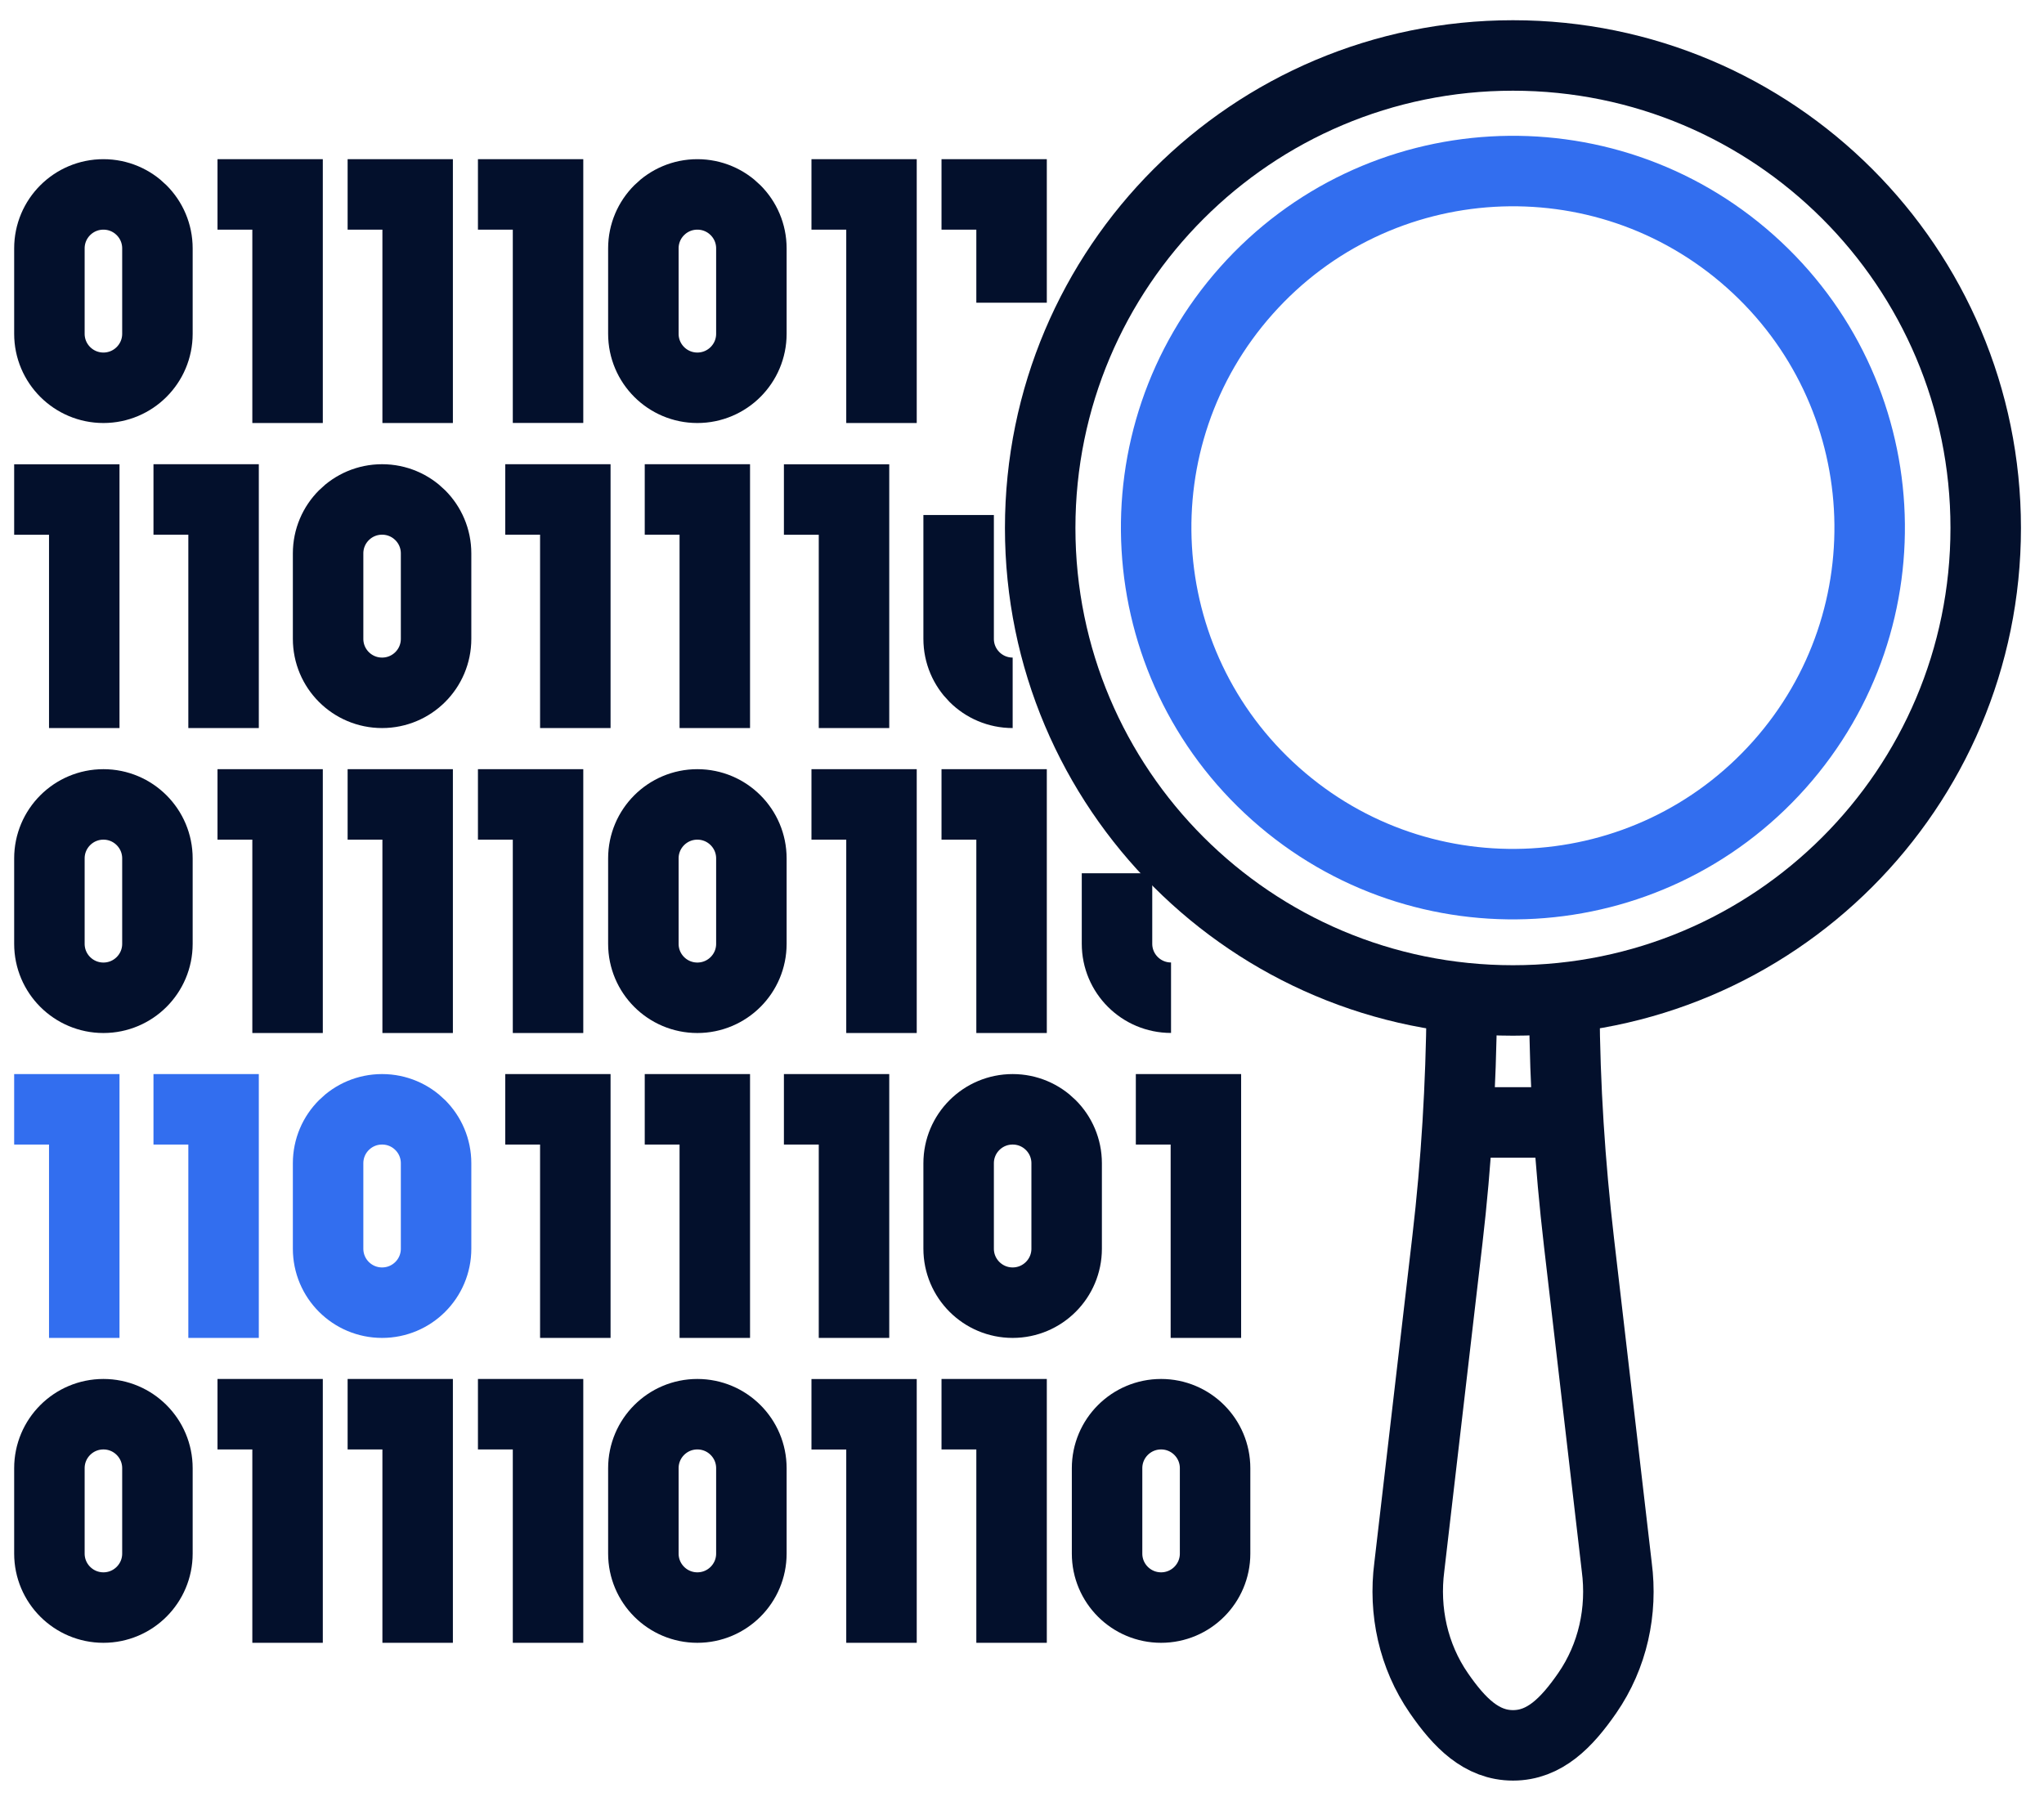
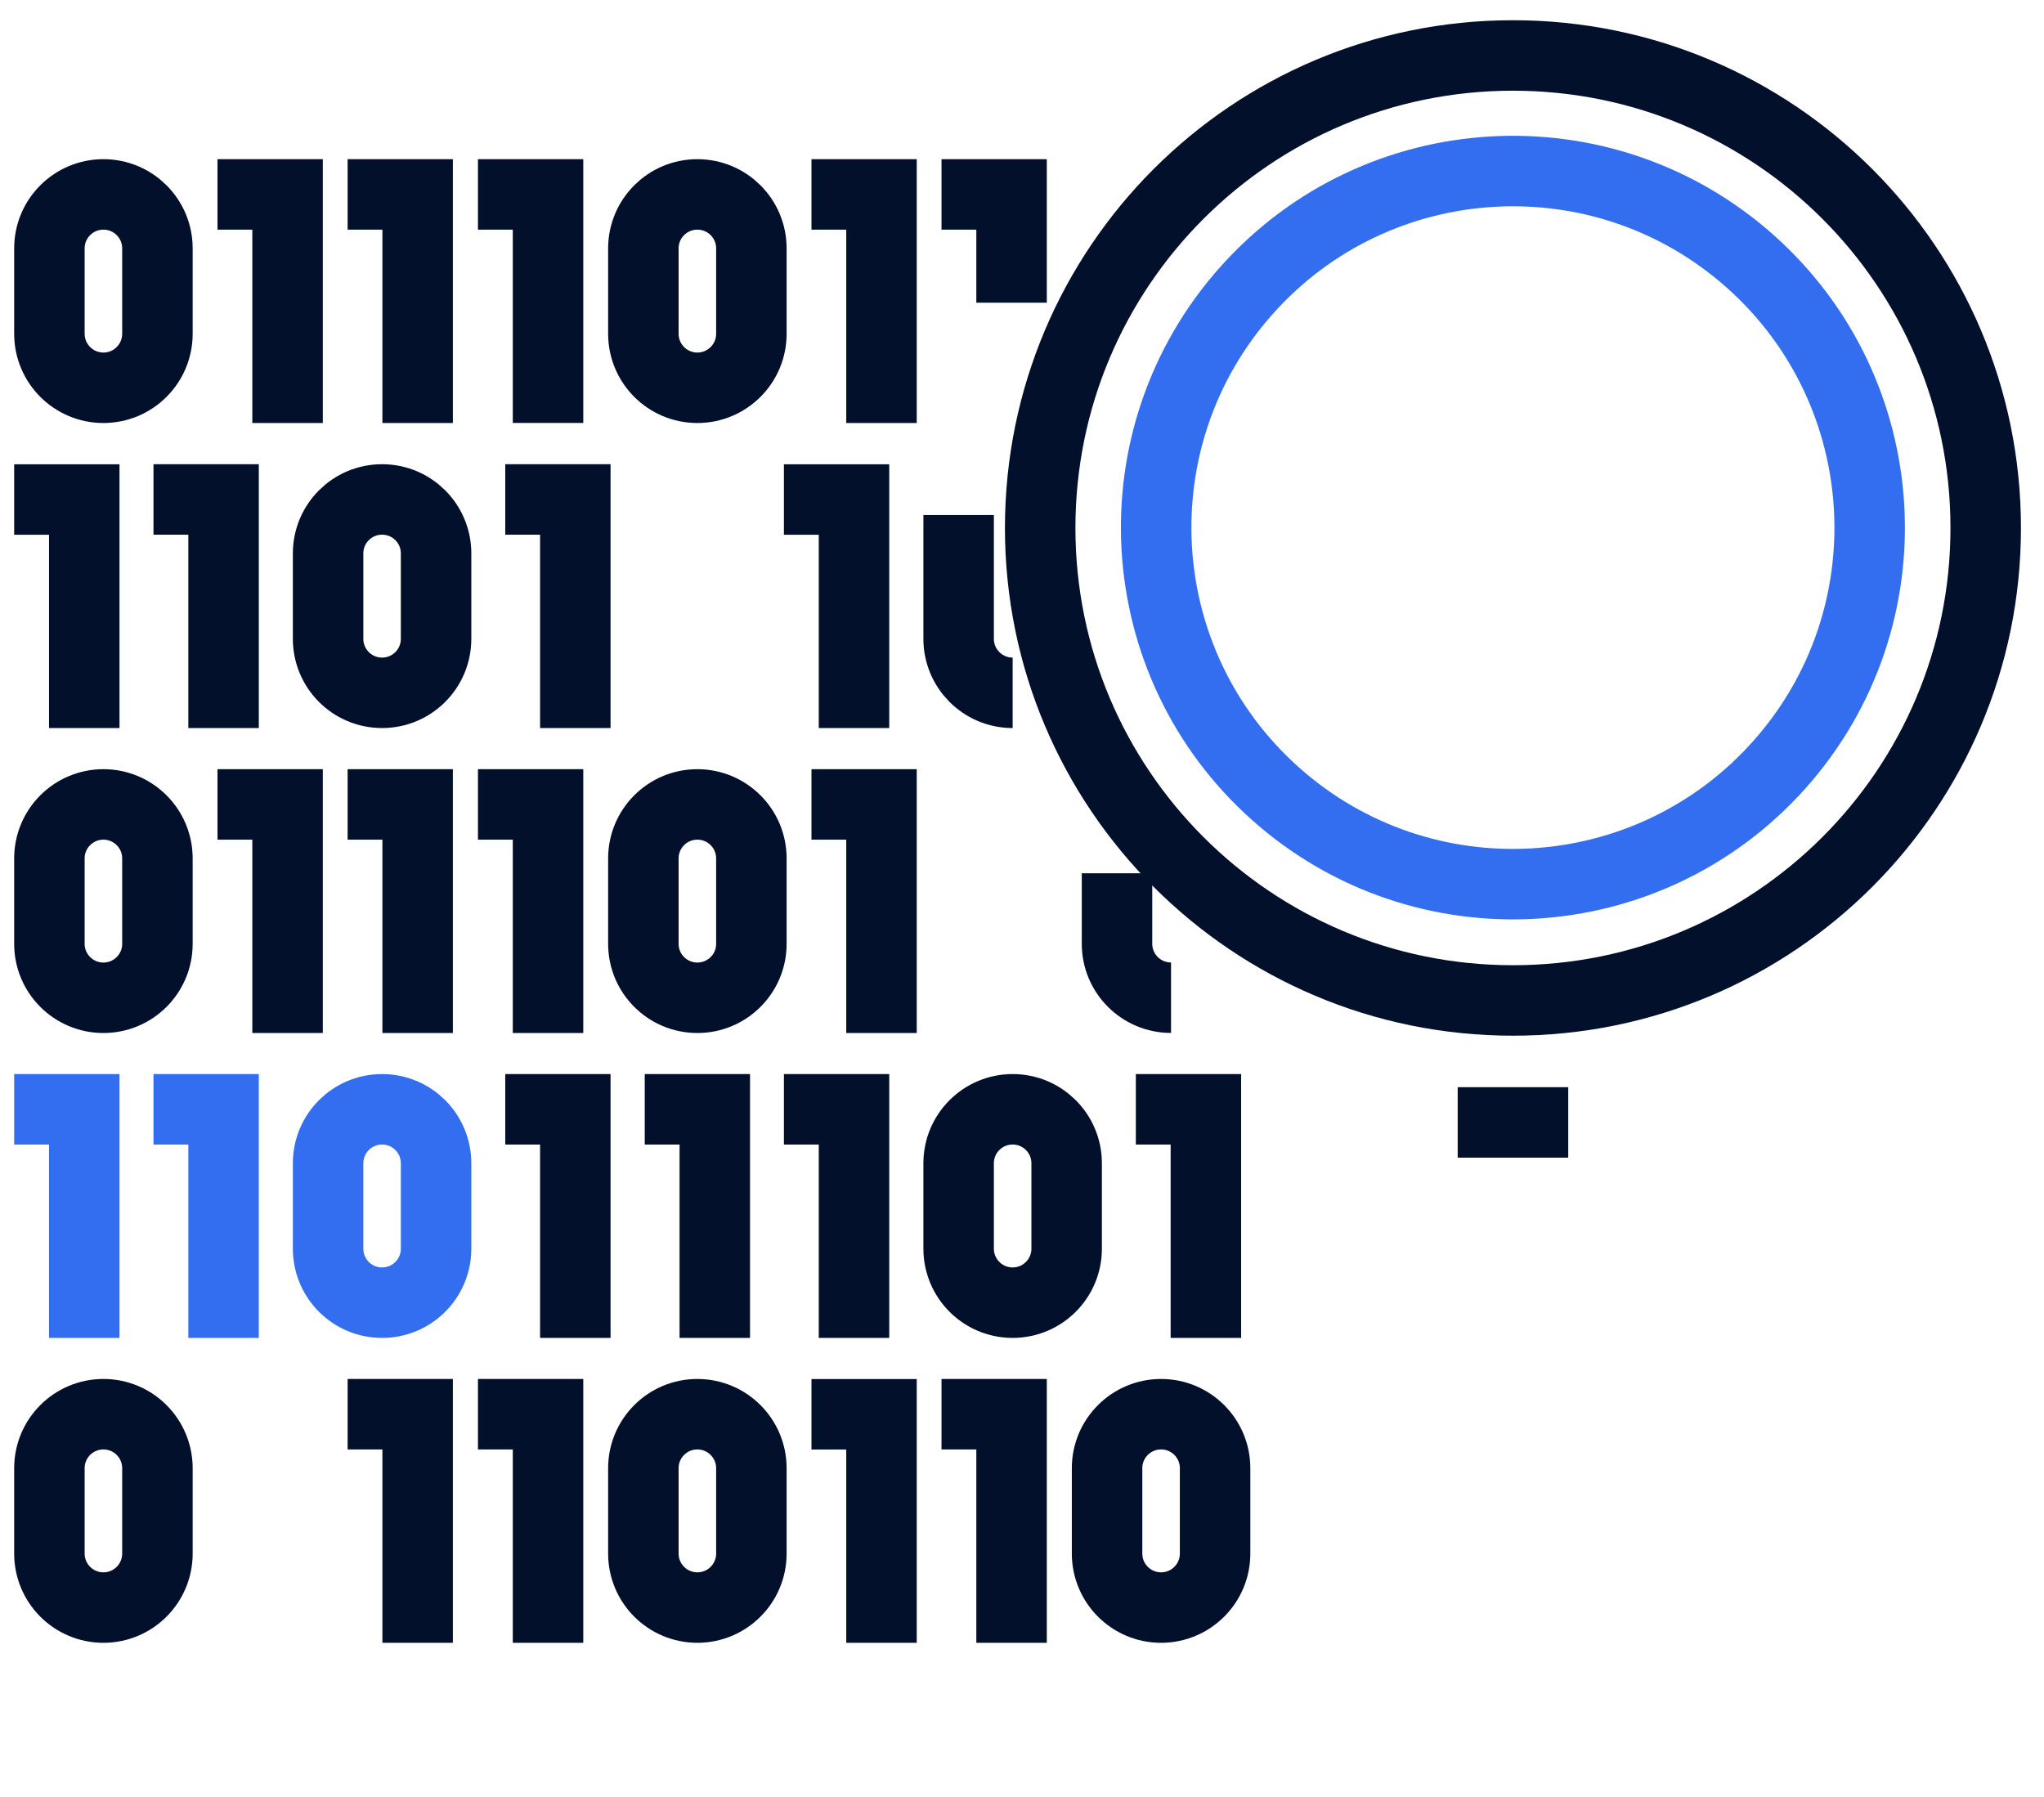
<svg xmlns="http://www.w3.org/2000/svg" width="58" height="51" viewBox="0 0 58 51" fill="none">
  <path d="M5.355 31.479H6.344V36.966" stroke="#326EEF" stroke-width="2" stroke-miterlimit="10" stroke-linecap="square" />
  <path d="M30.267 33.01C30.267 32.164 29.581 31.479 28.735 31.479C27.888 31.479 27.202 32.164 27.202 33.01V35.434C27.202 36.28 27.888 36.966 28.735 36.966C29.581 36.966 30.267 36.28 30.267 35.434V33.01Z" stroke="#03102C" stroke-width="2" stroke-miterlimit="10" stroke-linecap="square" />
  <path d="M23.244 31.479H24.233V36.966" stroke="#03102C" stroke-width="2" stroke-miterlimit="10" stroke-linecap="square" />
  <path d="M1.402 31.479H2.391V36.966" stroke="#326EEF" stroke-width="2" stroke-miterlimit="10" stroke-linecap="square" />
  <path d="M19.295 31.479H20.283V36.966" stroke="#03102C" stroke-width="2" stroke-miterlimit="10" stroke-linecap="square" />
  <path d="M33.23 31.479H34.218V36.966" stroke="#03102C" stroke-width="2" stroke-miterlimit="10" stroke-linecap="square" />
  <path d="M10.842 36.966C9.995 36.966 9.31 36.281 9.31 35.434V33.01C9.31 32.164 9.995 31.479 10.842 31.479C11.689 31.479 12.374 32.164 12.374 33.01V35.434C12.374 36.281 11.689 36.966 10.842 36.966Z" stroke="#326EEF" stroke-width="2" stroke-miterlimit="10" stroke-linecap="square" />
  <path d="M15.337 31.479H16.325V36.966" stroke="#03102C" stroke-width="2" stroke-miterlimit="10" stroke-linecap="square" />
  <path d="M5.355 14.173H6.344V19.66" stroke="#03102C" stroke-width="2" stroke-miterlimit="10" stroke-linecap="square" />
  <path d="M28.735 19.66C27.888 19.66 27.202 18.975 27.202 18.129V14.615" stroke="#03102C" stroke-width="2" stroke-miterlimit="10" />
  <path d="M23.244 14.175H24.233V19.66" stroke="#03102C" stroke-width="2" stroke-miterlimit="10" stroke-linecap="square" />
  <path d="M1.402 14.175H2.391V19.66" stroke="#03102C" stroke-width="2" stroke-miterlimit="10" stroke-linecap="square" />
-   <path d="M19.295 14.173H20.283V19.66" stroke="#03102C" stroke-width="2" stroke-miterlimit="10" stroke-linecap="square" />
  <path d="M10.842 19.66C9.995 19.66 9.31 18.975 9.31 18.128V15.704C9.31 14.858 9.995 14.173 10.842 14.173C11.689 14.173 12.374 14.858 12.374 15.704V18.128C12.374 18.975 11.689 19.66 10.842 19.66Z" stroke="#03102C" stroke-width="2" stroke-miterlimit="10" stroke-linecap="square" />
  <path d="M15.337 14.173H16.325V19.66" stroke="#03102C" stroke-width="2" stroke-miterlimit="10" stroke-linecap="square" />
  <path d="M21.321 41.663C21.321 40.817 20.635 40.131 19.788 40.131C18.942 40.131 18.256 40.817 18.256 41.663V44.086C18.256 44.932 18.942 45.618 19.788 45.618C20.635 45.618 21.321 44.932 21.321 44.086V41.663Z" stroke="#03102C" stroke-width="2" stroke-miterlimit="10" stroke-linecap="square" />
  <path d="M14.562 40.131H15.551V45.618" stroke="#03102C" stroke-width="2" stroke-miterlimit="10" stroke-linecap="square" />
  <path d="M10.864 40.131H11.851V45.618" stroke="#03102C" stroke-width="2" stroke-miterlimit="10" stroke-linecap="square" />
  <path d="M27.716 40.131H28.704V45.618" stroke="#03102C" stroke-width="2" stroke-miterlimit="10" stroke-linecap="square" />
  <path d="M24.026 40.133H25.013V45.618" stroke="#03102C" stroke-width="2" stroke-miterlimit="10" stroke-linecap="square" />
  <path d="M4.467 41.663C4.467 40.817 3.781 40.131 2.935 40.131C2.088 40.131 1.402 40.817 1.402 41.663V44.086C1.402 44.932 2.088 45.618 2.935 45.618C3.781 45.618 4.467 44.932 4.467 44.086V41.663Z" stroke="#03102C" stroke-width="2" stroke-miterlimit="10" stroke-linecap="square" />
-   <path d="M7.172 40.131H8.16V45.618" stroke="#03102C" stroke-width="2" stroke-miterlimit="10" stroke-linecap="square" />
  <path d="M34.479 41.663C34.479 40.817 33.793 40.131 32.947 40.131C32.1 40.131 31.414 40.817 31.414 41.663V44.086C31.414 44.932 32.1 45.618 32.947 45.618C33.793 45.618 34.479 44.932 34.479 44.086V41.663Z" stroke="#03102C" stroke-width="2" stroke-miterlimit="10" stroke-linecap="square" />
  <path d="M21.321 7.048C21.321 6.202 20.635 5.517 19.788 5.517C18.942 5.517 18.256 6.202 18.256 7.048V9.472C18.256 10.318 18.942 11.004 19.788 11.004C20.635 11.004 21.321 10.318 21.321 9.472V7.048Z" stroke="#03102C" stroke-width="2" stroke-miterlimit="10" stroke-linecap="square" />
  <path d="M14.562 5.517H15.551V11.002" stroke="#03102C" stroke-width="2" stroke-miterlimit="10" stroke-linecap="square" />
  <path d="M10.864 5.517H11.851V11.004" stroke="#03102C" stroke-width="2" stroke-miterlimit="10" stroke-linecap="square" />
  <path d="M27.716 5.517H28.704V7.59" stroke="#03102C" stroke-width="2" stroke-miterlimit="10" stroke-linecap="square" />
  <path d="M24.026 5.517H25.013V11.004" stroke="#03102C" stroke-width="2" stroke-miterlimit="10" stroke-linecap="square" />
  <path d="M4.467 7.048C4.467 6.202 3.781 5.517 2.935 5.517C2.088 5.517 1.402 6.202 1.402 7.048V9.472C1.402 10.318 2.088 11.004 2.935 11.004C3.781 11.004 4.467 10.318 4.467 9.472V7.048Z" stroke="#03102C" stroke-width="2" stroke-miterlimit="10" stroke-linecap="square" />
  <path d="M7.172 5.517H8.16V11.004" stroke="#03102C" stroke-width="2" stroke-miterlimit="10" stroke-linecap="square" />
  <path d="M21.321 24.359C21.321 23.513 20.635 22.827 19.788 22.827C18.942 22.827 18.256 23.513 18.256 24.359V26.783C18.256 27.629 18.942 28.314 19.788 28.314C20.635 28.314 21.321 27.629 21.321 26.783V24.359Z" stroke="#03102C" stroke-width="2" stroke-miterlimit="10" stroke-linecap="square" />
  <path d="M33.229 28.312C32.382 28.312 31.696 27.627 31.696 26.781V24.781" stroke="#03102C" stroke-width="2" stroke-miterlimit="10" />
  <path d="M14.562 22.827H15.551V28.314" stroke="#03102C" stroke-width="2" stroke-miterlimit="10" stroke-linecap="square" />
  <path d="M10.864 22.827H11.851V28.314" stroke="#03102C" stroke-width="2" stroke-miterlimit="10" stroke-linecap="square" />
-   <path d="M27.716 22.827H28.704V28.314" stroke="#03102C" stroke-width="2" stroke-miterlimit="10" stroke-linecap="square" />
  <path d="M24.026 22.827H25.013V28.314" stroke="#03102C" stroke-width="2" stroke-miterlimit="10" stroke-linecap="square" />
  <path d="M4.467 24.359C4.467 23.513 3.781 22.827 2.935 22.827C2.088 22.827 1.402 23.513 1.402 24.359V26.783C1.402 27.629 2.088 28.314 2.935 28.314C3.781 28.314 4.467 27.629 4.467 26.783V24.359Z" stroke="#03102C" stroke-width="2" stroke-miterlimit="10" stroke-linecap="square" />
  <path d="M7.172 22.827H8.16V28.314" stroke="#03102C" stroke-width="2" stroke-miterlimit="10" stroke-linecap="square" />
  <path d="M56.346 14.982C56.346 22.387 50.34 28.39 42.931 28.39C35.522 28.39 29.516 22.387 29.516 14.982C29.516 7.577 35.522 1.574 42.931 1.574C50.34 1.574 56.346 7.577 56.346 14.982Z" stroke="#03102C" stroke-width="2" stroke-miterlimit="10" />
  <path d="M50.49 21.701C54.208 17.528 53.838 11.133 49.663 7.416C45.488 3.7 39.089 4.069 35.371 8.242C31.652 12.415 32.022 18.811 36.197 22.527C40.372 26.244 46.771 25.874 50.49 21.701Z" stroke="#326EEF" stroke-width="2" stroke-miterlimit="10" />
-   <path d="M44.386 28.388C44.386 28.438 44.388 28.503 44.39 28.585C44.402 30.812 44.548 33.036 44.805 35.251L45.877 44.467C46.04 45.715 45.767 46.992 45.038 48.046C44.452 48.892 43.826 49.528 42.933 49.528C42.041 49.528 41.413 48.892 40.829 48.046C40.102 46.992 39.829 45.715 39.99 44.467L41.072 35.173C41.327 32.986 41.457 30.788 41.479 28.589C41.479 28.507 41.481 28.439 41.483 28.39" stroke="#03102C" stroke-width="2" stroke-miterlimit="10" />
  <path d="M41.363 31.851H44.5" stroke="#03102C" stroke-width="2" stroke-miterlimit="10" />
</svg>